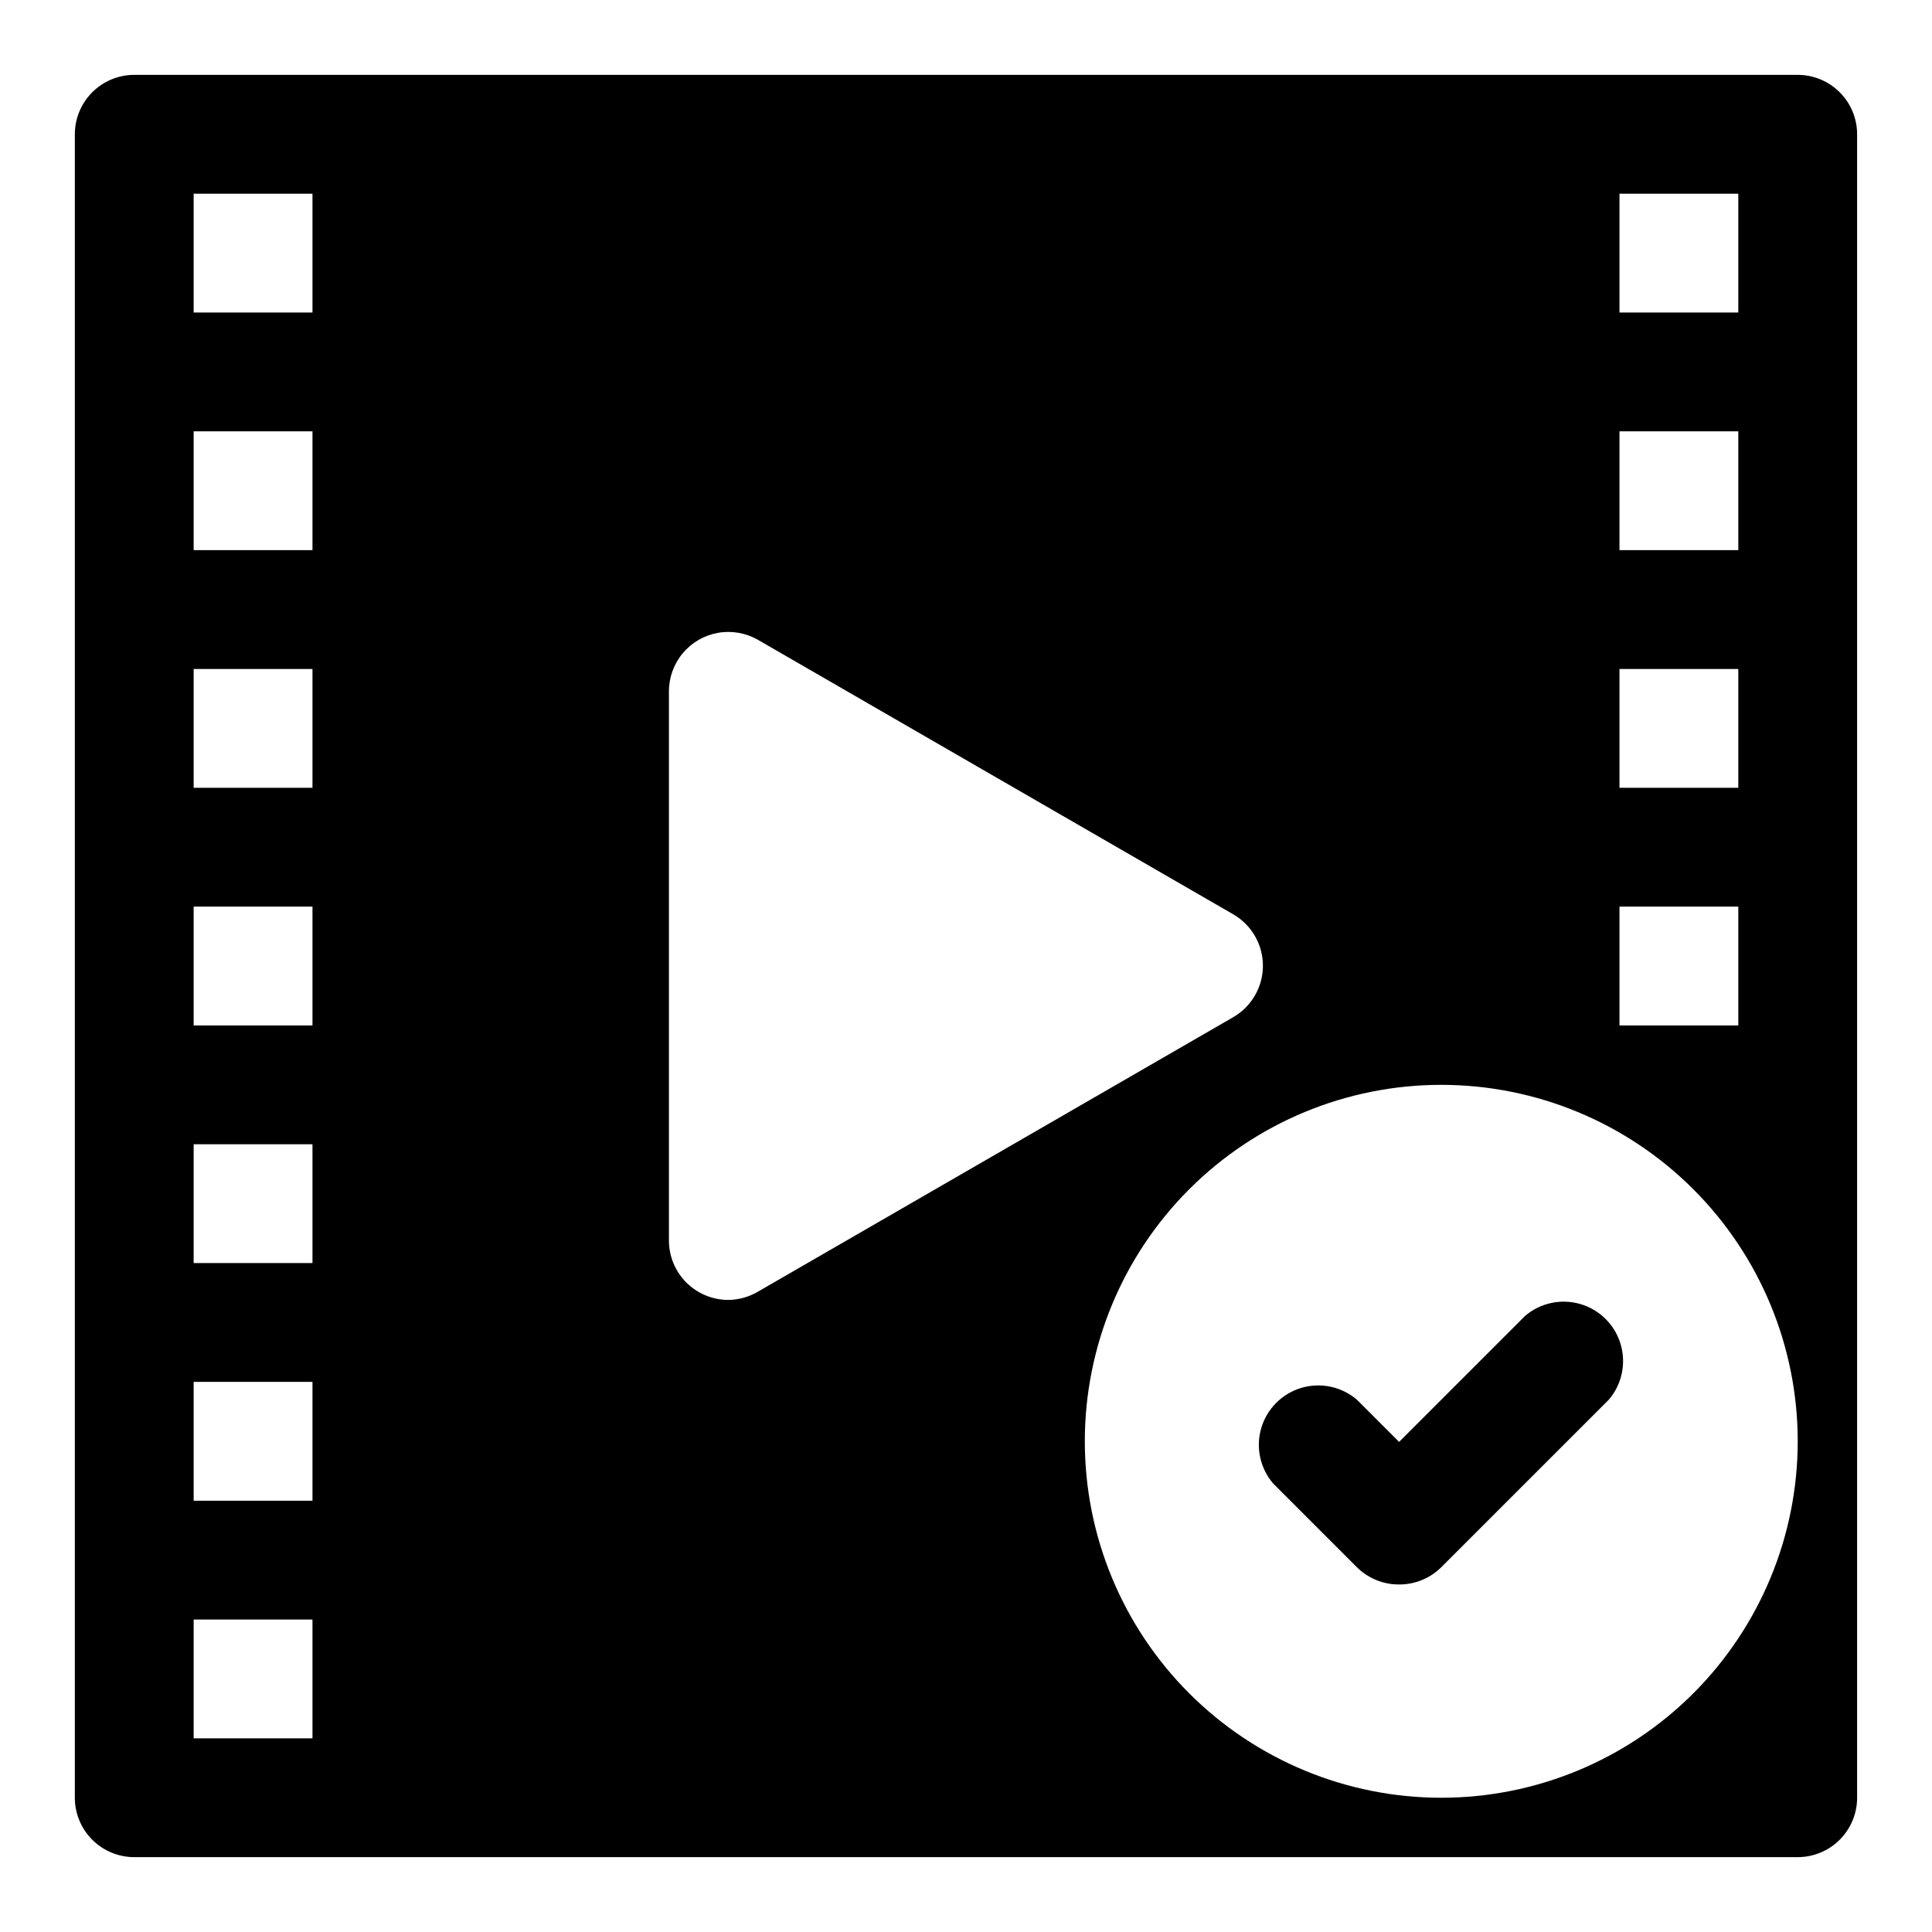
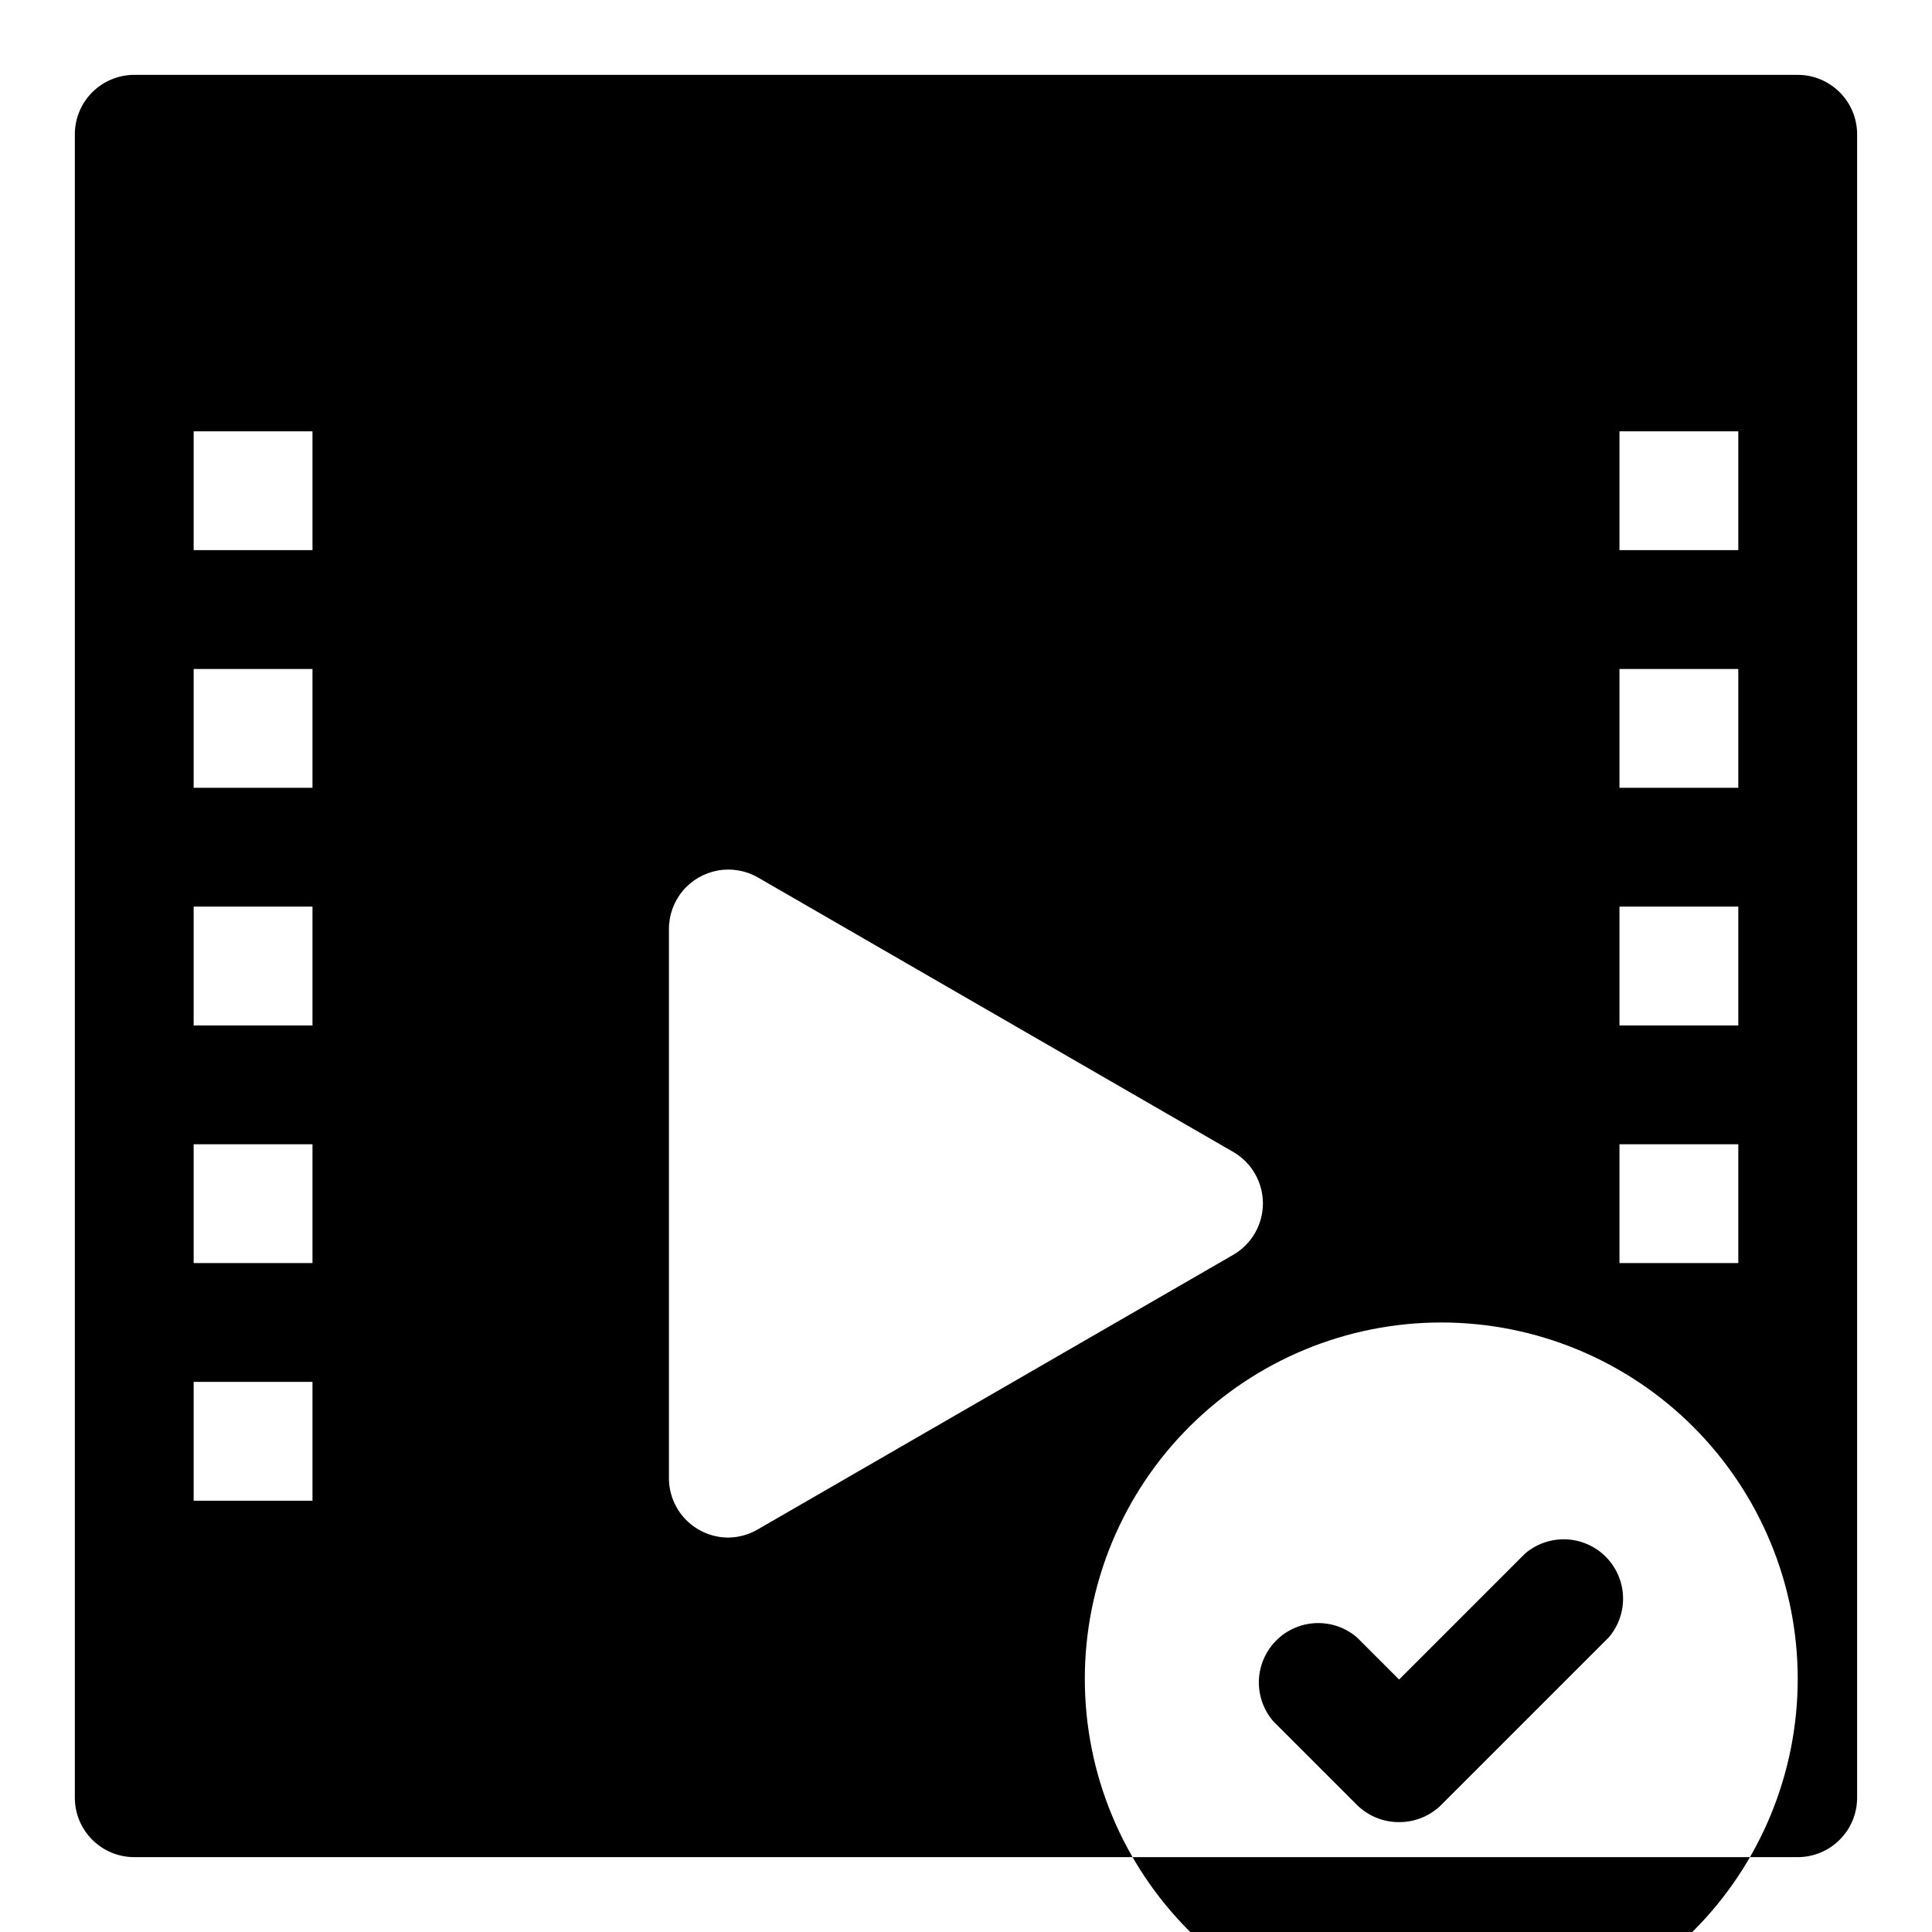
<svg xmlns="http://www.w3.org/2000/svg" fill="#000000" width="800px" height="800px" version="1.1" viewBox="144 144 512 512">
-   <path d="m620.41 163.84h-440.83c-4.176 0-8.18 1.66-11.133 4.613s-4.613 6.957-4.613 11.133v440.83c0 4.176 1.66 8.18 4.613 11.133s6.957 4.613 11.133 4.613h440.83c4.176 0 8.18-1.66 11.133-4.613s4.613-6.957 4.613-11.133v-440.83c0-4.176-1.66-8.18-4.613-11.133s-6.957-4.613-11.133-4.613zm-393.6 440.84h-31.488v-31.488h31.488zm0-62.977h-31.488v-31.488h31.488zm0-62.977h-31.488v-31.488h31.488zm0-62.977h-31.488v-31.488h31.488zm0-62.977h-31.488v-31.488h31.488zm0-62.977h-31.488v-31.488h31.488zm0-62.977h-31.488v-31.488h31.488zm346.37-31.488h31.488v31.488h-31.488zm0 62.977h31.488v31.488h-31.488zm0 62.977h31.488v31.488h-31.488zm0 62.977h31.488v31.488h-31.488zm-236.16 104.23c-4.176 0-8.18-1.66-11.133-4.613-2.953-2.949-4.613-6.957-4.613-11.133v-145.47c-0.016-3.711 1.281-7.305 3.656-10.152 2.379-2.848 5.684-4.762 9.336-5.414 3.648-0.648 7.414 0.016 10.625 1.867l125.95 72.738c4.856 2.816 7.844 8.004 7.844 13.617s-2.988 10.805-7.844 13.621l-125.95 72.738c-2.383 1.414-5.102 2.176-7.871 2.203zm188.93 131.93c-25.051 0-49.078-9.953-66.793-27.668-17.719-17.715-27.668-41.742-27.668-66.797 0-25.051 9.949-49.078 27.668-66.793 17.715-17.719 41.742-27.668 66.793-27.668 25.055 0 49.082 9.949 66.797 27.668 17.715 17.715 27.668 41.742 27.668 66.793 0 25.055-9.953 49.082-27.668 66.797s-41.742 27.668-66.797 27.668zm-11.18-56.52h0.004c-4.188 0.023-8.207-1.621-11.18-4.566l-22.199-22.199c-3.469-4.055-4.652-9.59-3.141-14.707 1.516-5.117 5.519-9.117 10.633-10.633 5.117-1.512 10.656-0.328 14.707 3.141l11.18 11.18 33.379-33.379h-0.004c4.055-3.469 9.59-4.652 14.707-3.141 5.117 1.516 9.121 5.516 10.633 10.633 1.512 5.117 0.332 10.652-3.141 14.707l-44.398 44.398c-2.969 2.945-6.992 4.59-11.176 4.566z" />
+   <path d="m620.41 163.84h-440.83c-4.176 0-8.18 1.66-11.133 4.613s-4.613 6.957-4.613 11.133v440.83c0 4.176 1.66 8.18 4.613 11.133s6.957 4.613 11.133 4.613h440.83c4.176 0 8.18-1.66 11.133-4.613s4.613-6.957 4.613-11.133v-440.83c0-4.176-1.66-8.18-4.613-11.133s-6.957-4.613-11.133-4.613zm-393.6 440.84h-31.488v-31.488h31.488zh-31.488v-31.488h31.488zm0-62.977h-31.488v-31.488h31.488zm0-62.977h-31.488v-31.488h31.488zm0-62.977h-31.488v-31.488h31.488zm0-62.977h-31.488v-31.488h31.488zm0-62.977h-31.488v-31.488h31.488zm346.37-31.488h31.488v31.488h-31.488zm0 62.977h31.488v31.488h-31.488zm0 62.977h31.488v31.488h-31.488zm0 62.977h31.488v31.488h-31.488zm-236.16 104.23c-4.176 0-8.18-1.66-11.133-4.613-2.953-2.949-4.613-6.957-4.613-11.133v-145.47c-0.016-3.711 1.281-7.305 3.656-10.152 2.379-2.848 5.684-4.762 9.336-5.414 3.648-0.648 7.414 0.016 10.625 1.867l125.95 72.738c4.856 2.816 7.844 8.004 7.844 13.617s-2.988 10.805-7.844 13.621l-125.95 72.738c-2.383 1.414-5.102 2.176-7.871 2.203zm188.93 131.93c-25.051 0-49.078-9.953-66.793-27.668-17.719-17.715-27.668-41.742-27.668-66.797 0-25.051 9.949-49.078 27.668-66.793 17.715-17.719 41.742-27.668 66.793-27.668 25.055 0 49.082 9.949 66.797 27.668 17.715 17.715 27.668 41.742 27.668 66.793 0 25.055-9.953 49.082-27.668 66.797s-41.742 27.668-66.797 27.668zm-11.18-56.52h0.004c-4.188 0.023-8.207-1.621-11.18-4.566l-22.199-22.199c-3.469-4.055-4.652-9.59-3.141-14.707 1.516-5.117 5.519-9.117 10.633-10.633 5.117-1.512 10.656-0.328 14.707 3.141l11.18 11.18 33.379-33.379h-0.004c4.055-3.469 9.59-4.652 14.707-3.141 5.117 1.516 9.121 5.516 10.633 10.633 1.512 5.117 0.332 10.652-3.141 14.707l-44.398 44.398c-2.969 2.945-6.992 4.59-11.176 4.566z" />
</svg>